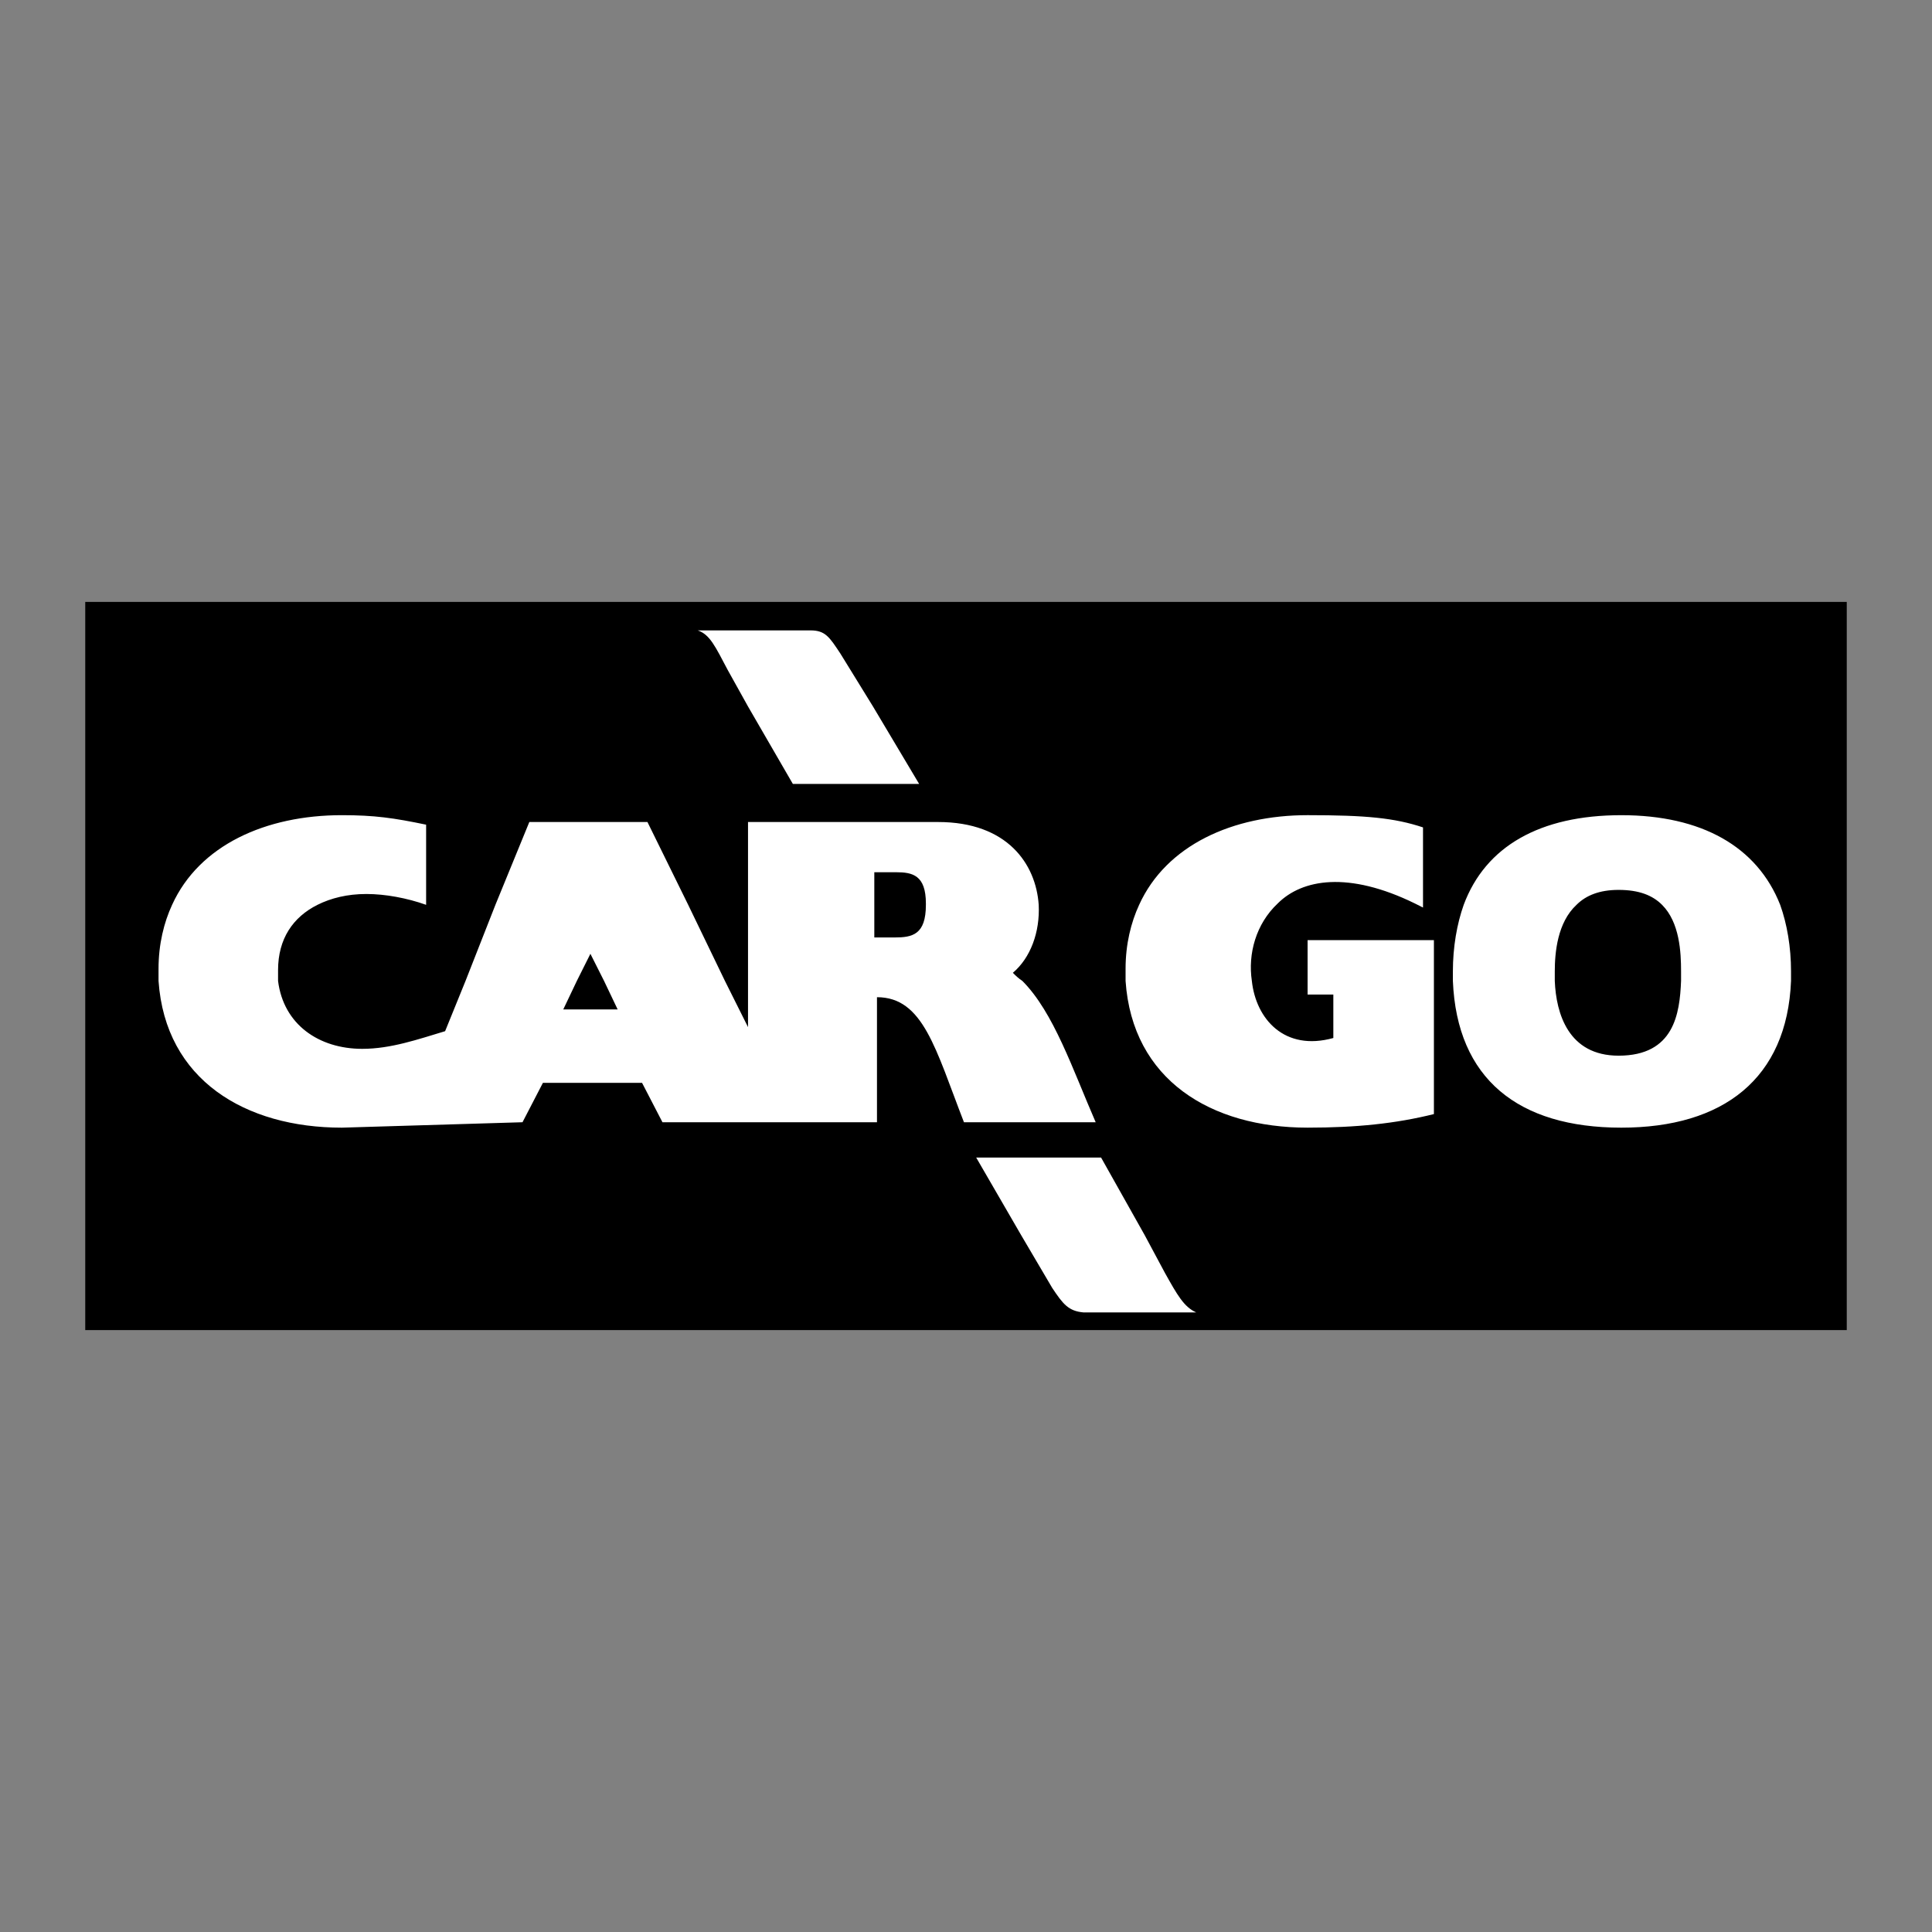
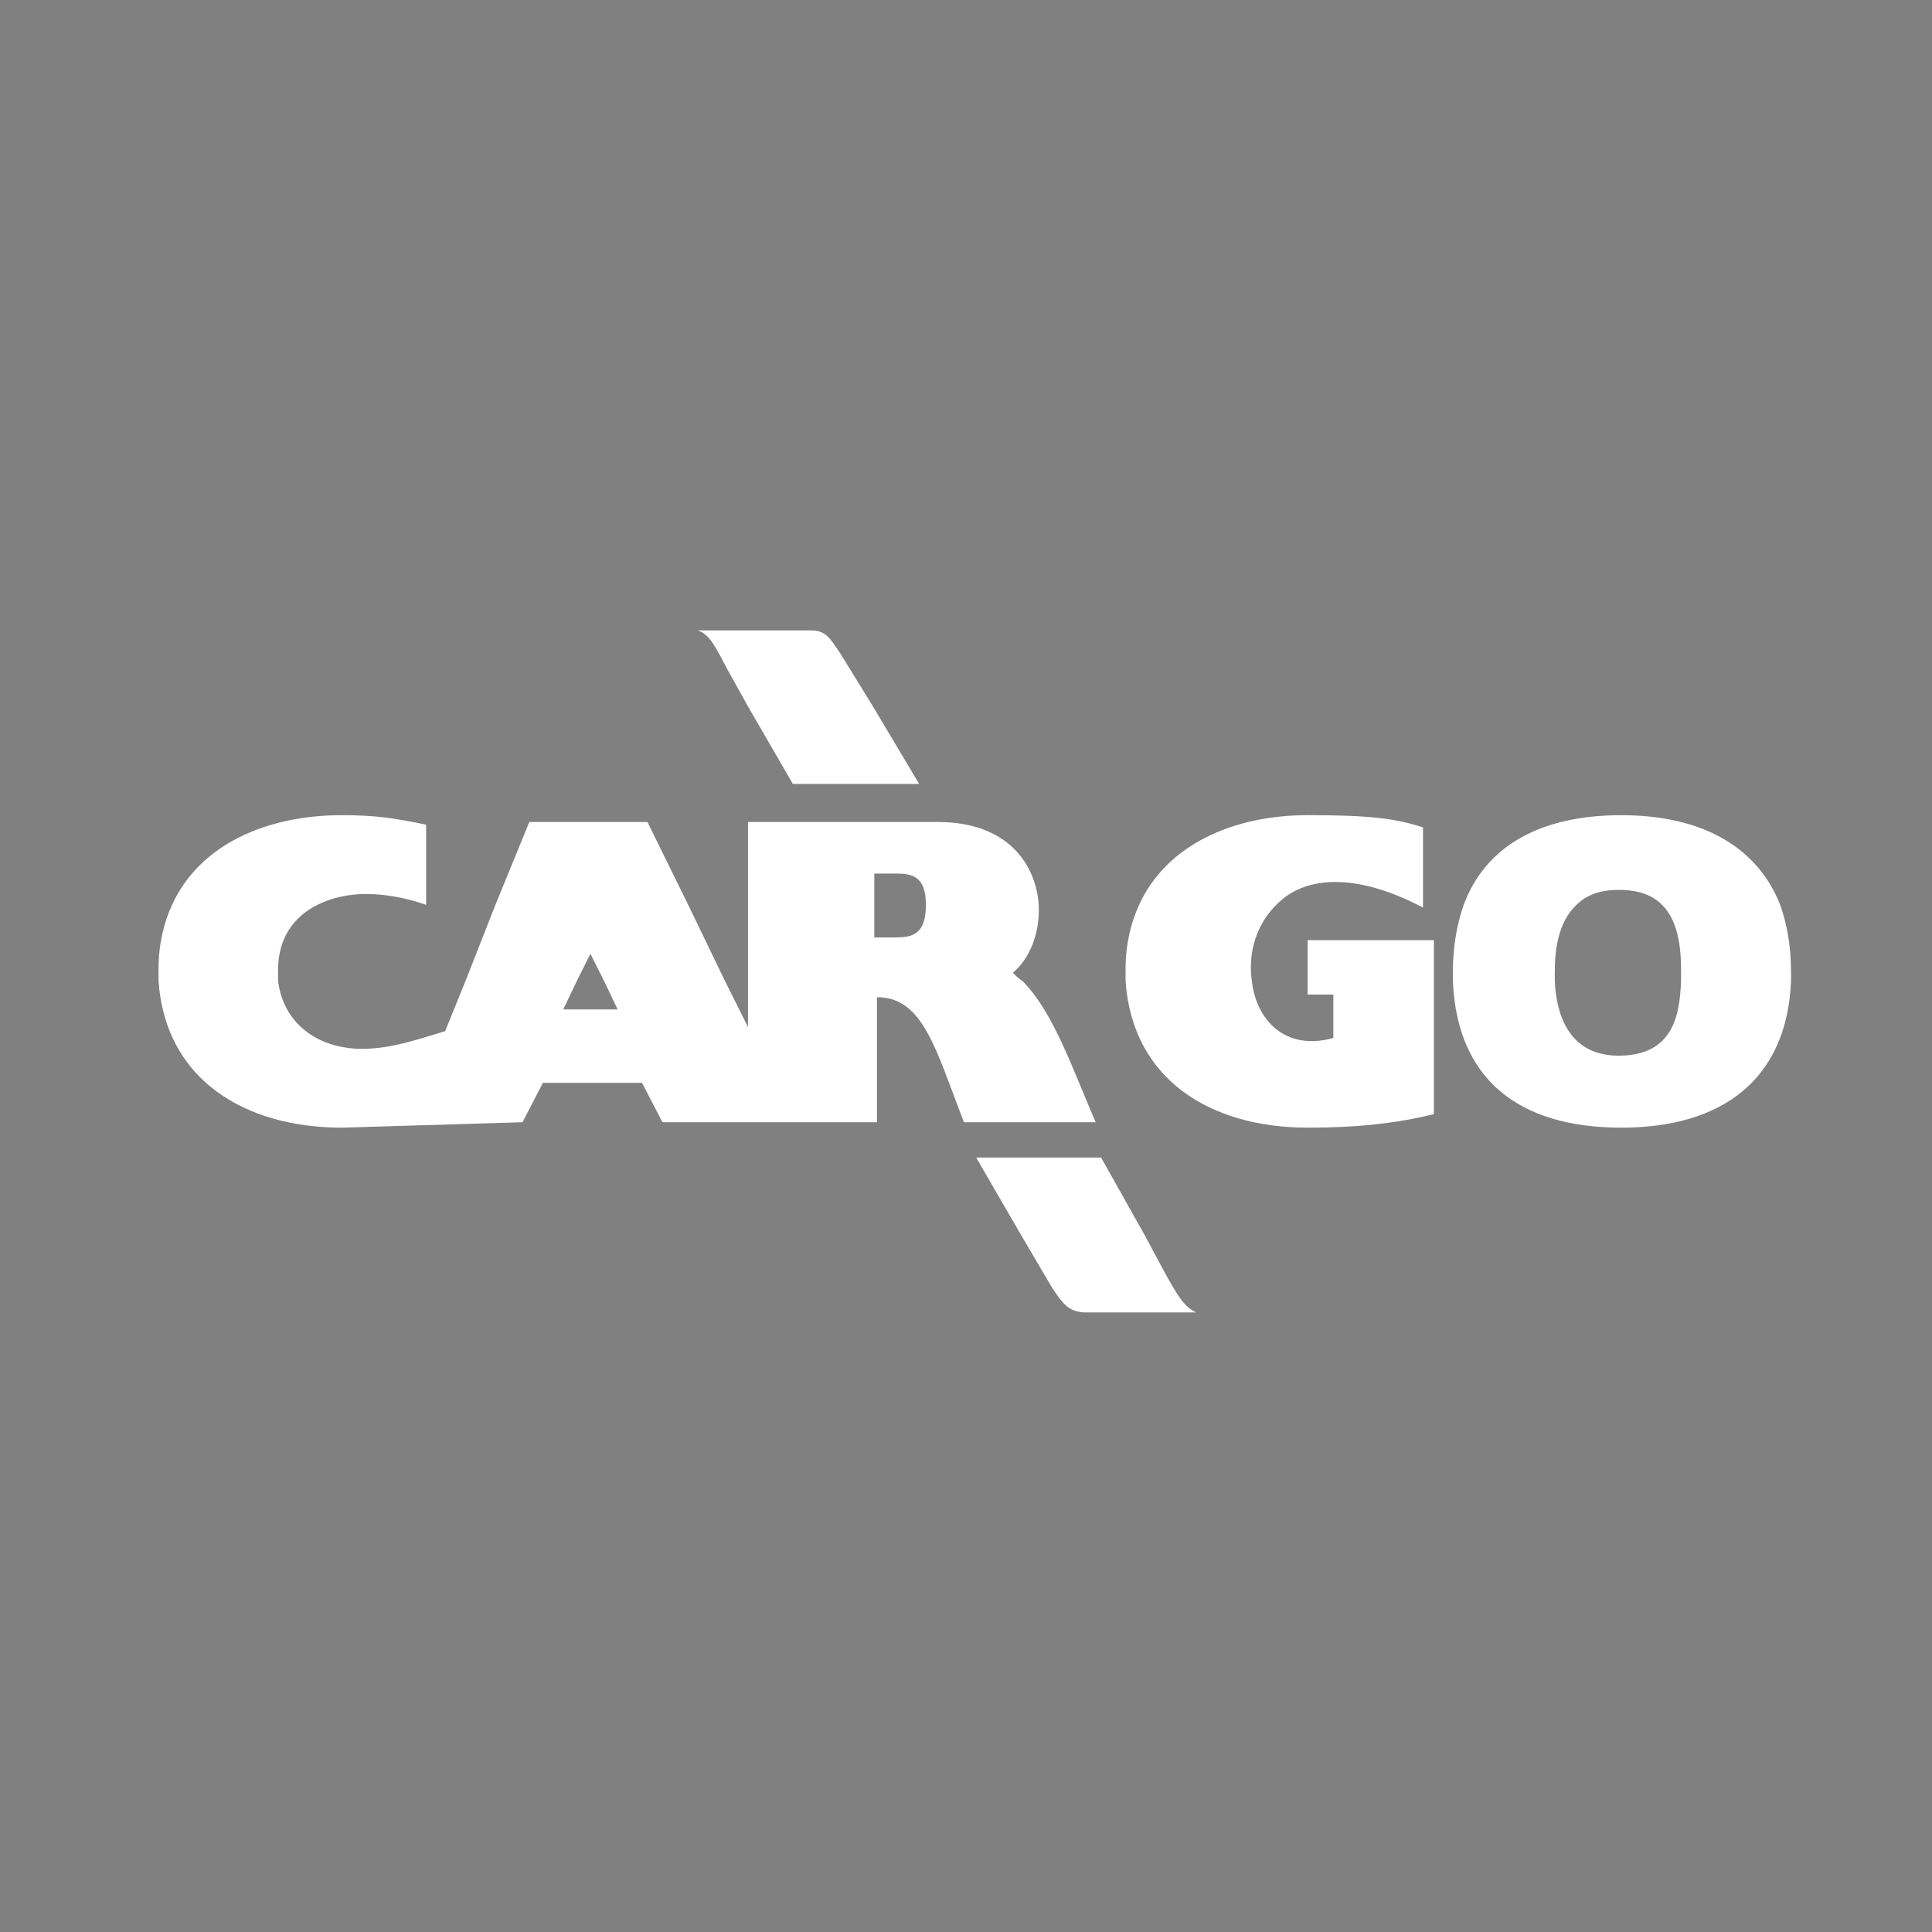
<svg xmlns="http://www.w3.org/2000/svg" width="2500" height="2500" viewBox="0 0 192.756 192.756">
  <rect x="0" y="0" width="192.756" height="192.756" fill="#808080" stroke="none" />
  <g fill-rule="evenodd" clip-rule="evenodd">
-     <path fill="#fff" fill-opacity="0" d="M0 0h192.756v192.756H0V0z" />
-     <path d="M8.504 70.484V60.053h175.748v72.65H8.504V70.484z" />
-     <path d="M87.097 70.484l-3.257-5.285c-1.081-1.623-1.487-2.305-2.977-2.305H69.611c1.221.409 1.763 1.63 2.983 3.932l2.035 3.658 4.474 7.729h12.6l-4.606-7.729zm.133 19.791v3.256h2.029c1.763 0 3.117-.273 3.117-3.256v-.133c0-2.844-1.354-3.119-2.975-3.119H87.23v3.252zm91.461 7.594v-.946c0-2.443-.4-4.746-1.082-6.648-2.301-5.828-7.859-8.944-15.85-8.944-8.135 0-13.555 3.117-15.725 8.944-.674 1.902-1.08 4.205-1.08 6.648v.946c.406 9.759 6.508 14.638 16.805 14.638 10.159 0 16.532-4.879 16.932-14.638zm-121.141 0l-1.354 2.844h5.428l-1.356-2.844-1.363-2.708-1.355 2.708zm14.778 0l2.302 4.606V82.013h18.967c6.917 0 9.759 4.197 10.035 8.262.133 2.717-.814 5.292-2.578 6.782.268.272.539.539.949.812 3.115 3.116 5.012 8.811 7.314 14.097H96.174c-2.841-7.322-4.064-12.475-8.678-12.475v12.475H66.094l-2.036-3.93h-9.892l-2.036 3.93-18.021.541c-9.616 0-17.61-4.746-18.292-14.638v-1.222c0-2.443.54-4.612 1.354-6.373 2.711-5.96 9.35-8.944 16.938-8.944 3.252 0 5.155.273 8.405.948v7.997c-1.896-.675-4.065-1.081-5.961-1.081-1.902 0-3.523.406-4.879 1.081-2.442 1.221-3.932 3.39-3.932 6.506v1.088c.542 4.34 4.064 6.774 8.404 6.774 2.842 0 5.552-.947 8.263-1.762l2.036-5.013 2.983-7.594 3.383-8.262h11.785l4.064 8.262 3.668 7.595zm52.57 0c.406 3.791 3.25 7.048 8.129 5.693v-4.337h-2.568v-5.427h12.602v17.354c-3.799.946-7.73 1.354-12.602 1.354-9.625 0-17.486-4.746-18.16-14.638v-1.222c0-2.443.539-4.612 1.354-6.373 2.711-5.96 9.352-8.944 16.807-8.944 5.826 0 8.67.273 11.514 1.221V90.546c-.268-.133-.543-.273-.809-.406-6.641-3.25-11.252-2.438-13.688 0-2.172 2.037-2.985 5.021-2.579 7.729zm30.223 0c.133 3.25 1.354 7.456 6.365 7.456 5.553 0 6.102-4.206 6.234-7.456v-.946c0-1.904-.133-4.888-1.896-6.648-.947-.948-2.301-1.49-4.338-1.49-1.895 0-3.248.542-4.197 1.49-1.902 1.76-2.168 4.744-2.168 6.648v.946zm-40.926 25.342l-4.34-7.721h-12.46l4.473 7.721 3.117 5.294c1.082 1.621 1.621 2.303 3.117 2.436h11.246c-1.225-.539-1.902-1.76-3.117-3.932l-2.036-3.798z" fill="#fff" />
+     <path d="M87.097 70.484l-3.257-5.285c-1.081-1.623-1.487-2.305-2.977-2.305H69.611c1.221.409 1.763 1.63 2.983 3.932l2.035 3.658 4.474 7.729h12.6l-4.606-7.729zm.133 19.791v3.256h2.029c1.763 0 3.117-.273 3.117-3.256c0-2.844-1.354-3.119-2.975-3.119H87.23v3.252zm91.461 7.594v-.946c0-2.443-.4-4.746-1.082-6.648-2.301-5.828-7.859-8.944-15.85-8.944-8.135 0-13.555 3.117-15.725 8.944-.674 1.902-1.08 4.205-1.08 6.648v.946c.406 9.759 6.508 14.638 16.805 14.638 10.159 0 16.532-4.879 16.932-14.638zm-121.141 0l-1.354 2.844h5.428l-1.356-2.844-1.363-2.708-1.355 2.708zm14.778 0l2.302 4.606V82.013h18.967c6.917 0 9.759 4.197 10.035 8.262.133 2.717-.814 5.292-2.578 6.782.268.272.539.539.949.812 3.115 3.116 5.012 8.811 7.314 14.097H96.174c-2.841-7.322-4.064-12.475-8.678-12.475v12.475H66.094l-2.036-3.93h-9.892l-2.036 3.93-18.021.541c-9.616 0-17.61-4.746-18.292-14.638v-1.222c0-2.443.54-4.612 1.354-6.373 2.711-5.96 9.35-8.944 16.938-8.944 3.252 0 5.155.273 8.405.948v7.997c-1.896-.675-4.065-1.081-5.961-1.081-1.902 0-3.523.406-4.879 1.081-2.442 1.221-3.932 3.39-3.932 6.506v1.088c.542 4.34 4.064 6.774 8.404 6.774 2.842 0 5.552-.947 8.263-1.762l2.036-5.013 2.983-7.594 3.383-8.262h11.785l4.064 8.262 3.668 7.595zm52.57 0c.406 3.791 3.25 7.048 8.129 5.693v-4.337h-2.568v-5.427h12.602v17.354c-3.799.946-7.73 1.354-12.602 1.354-9.625 0-17.486-4.746-18.16-14.638v-1.222c0-2.443.539-4.612 1.354-6.373 2.711-5.96 9.352-8.944 16.807-8.944 5.826 0 8.67.273 11.514 1.221V90.546c-.268-.133-.543-.273-.809-.406-6.641-3.25-11.252-2.438-13.688 0-2.172 2.037-2.985 5.021-2.579 7.729zm30.223 0c.133 3.25 1.354 7.456 6.365 7.456 5.553 0 6.102-4.206 6.234-7.456v-.946c0-1.904-.133-4.888-1.896-6.648-.947-.948-2.301-1.49-4.338-1.49-1.895 0-3.248.542-4.197 1.49-1.902 1.76-2.168 4.744-2.168 6.648v.946zm-40.926 25.342l-4.34-7.721h-12.46l4.473 7.721 3.117 5.294c1.082 1.621 1.621 2.303 3.117 2.436h11.246c-1.225-.539-1.902-1.76-3.117-3.932l-2.036-3.798z" fill="#fff" />
  </g>
</svg>